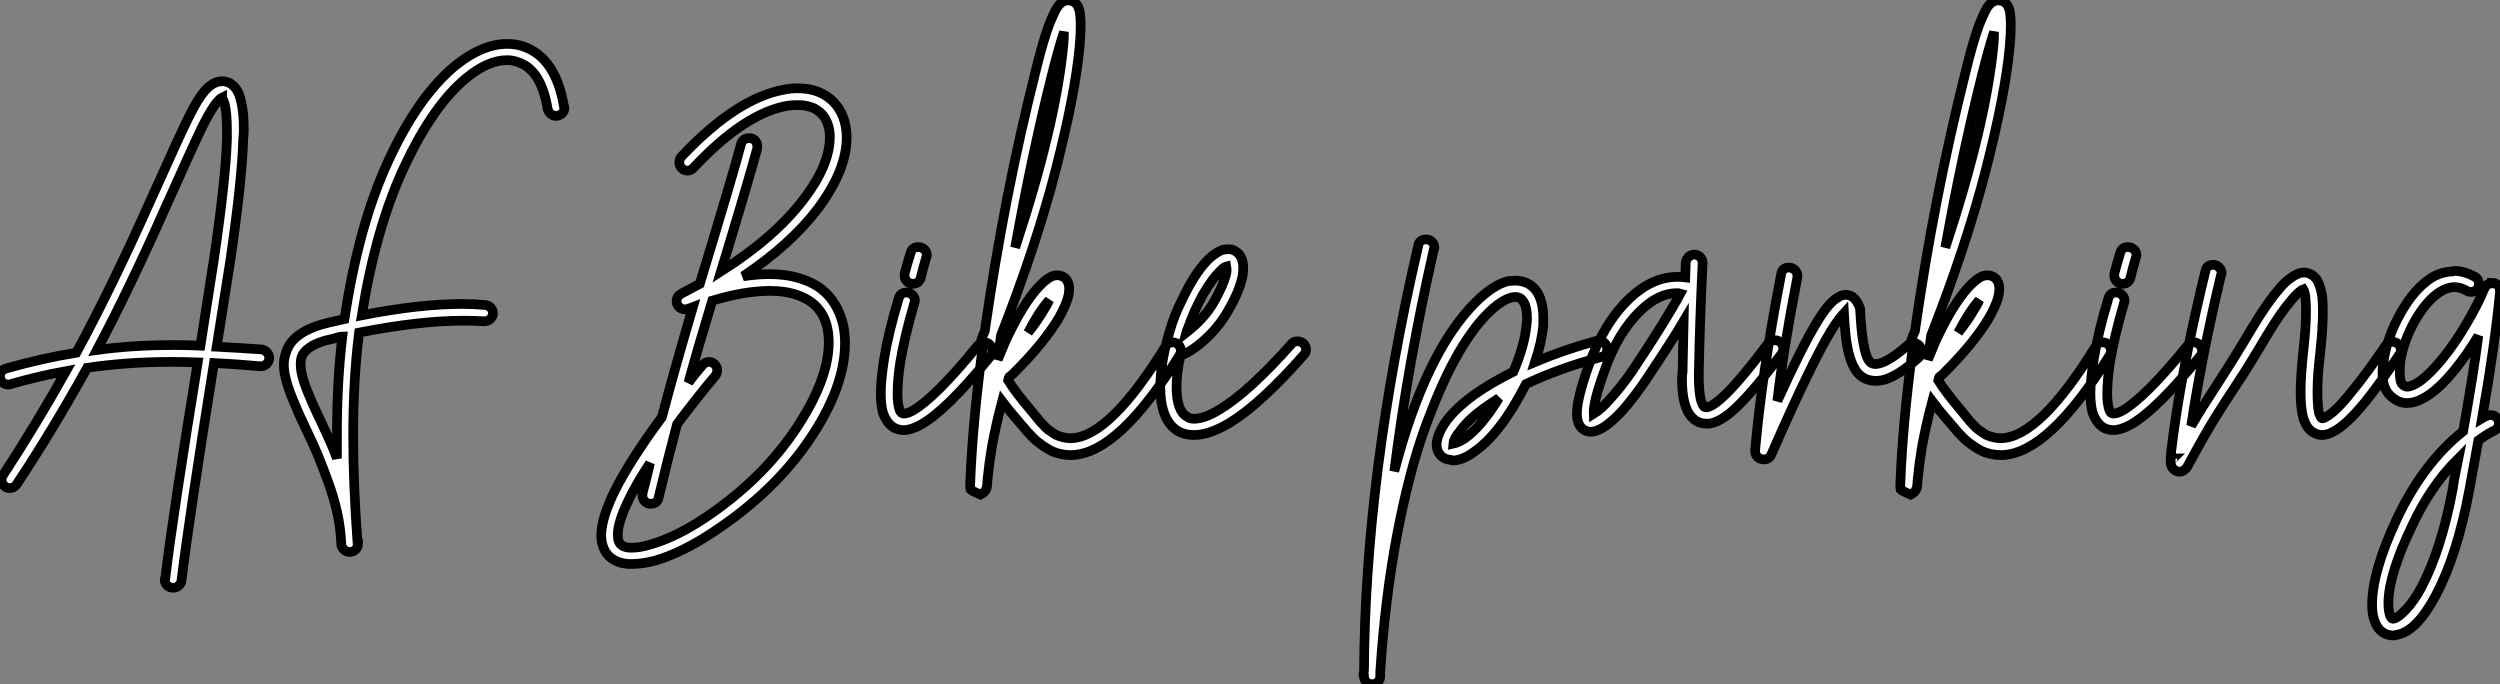
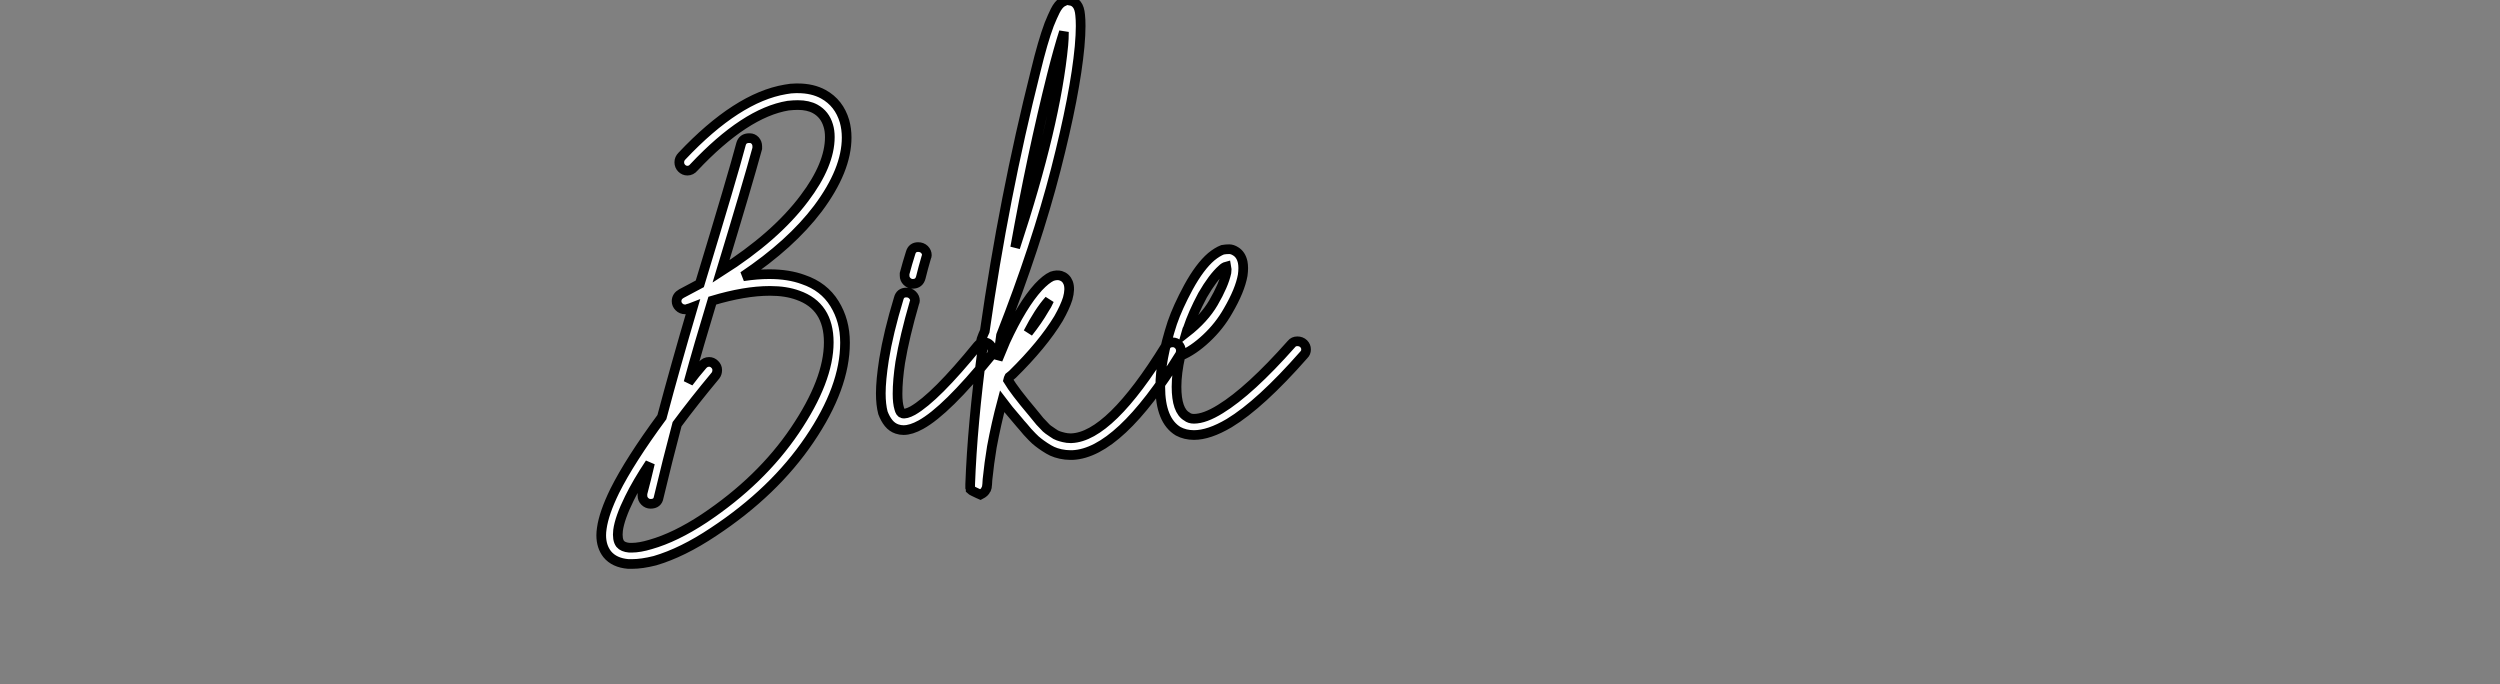
<svg xmlns="http://www.w3.org/2000/svg" viewBox="-3.58 -37.8 258.43 70.73">
  <rect x="-3.58" y="-37.8" width="258.43" height="70.73" fill="#808080" stroke="none" />
-   <path d="M19.38-29.40L19.38-29.40Q19.43-29.40 19.49-29.40L19.49-29.40Q20.27-29.34 20.78-28.67L20.78-28.67Q21.17-28.17 21.34-27.33L21.34-27.33Q21.62-26.21 21.62-24.42L21.62-24.42Q21.62-23.97 21.56-23.41L21.56-23.41Q21.45-19.26 20.22-10.81L20.22-10.81Q19.71-7.50 18.82-1.96L18.82-1.96Q20.94-1.85 23.46-1.68L23.46-1.68Q23.80-1.62 24.02-1.37Q24.25-1.12 24.25-0.78L24.25-0.78Q24.25-0.45 24.00-0.20Q23.74 0.06 23.41 0.06L23.41 0.06Q23.35 0.06 23.30 0.06L23.30 0.06Q20.72-0.17 18.54-0.28L18.54-0.28Q15.96 15.79 15.18 22.23L15.18 22.23Q15.12 22.57 14.87 22.76Q14.62 22.96 14.34 22.96L14.34 22.96Q13.94 22.96 13.69 22.71Q13.44 22.46 13.44 22.12L13.44 22.12Q13.44 22.06 13.50 22.01L13.50 22.01Q14.28 15.51 16.86-0.34L16.86-0.34Q15.46-0.39 14.17-0.39L14.17-0.39Q9.58-0.39 5.43 0.22L5.43 0.22Q1.96 6.50-1.85 12.26L-1.85 12.26Q-2.13 12.66-2.58 12.66L-2.58 12.66Q-2.91 12.66-3.16 12.40Q-3.42 12.15-3.42 11.82L-3.42 11.82Q-3.42 11.54-3.30 11.37L-3.30 11.37Q0.11 6.16 3.25 0.56L3.25 0.56Q0.50 1.06-2.46 1.90L-2.46 1.90Q-2.58 1.96-2.69 1.96L-2.69 1.96Q-3.08 1.96-3.33 1.71Q-3.58 1.46-3.58 1.12L-3.58 1.12Q-3.58 0.45-2.91 0.28L-2.91 0.28Q0.84-0.78 4.31-1.34L4.31-1.34Q7.95-8.06 11.98-17.08L11.98-17.08Q15.29-24.47 16.02-25.87L16.02-25.87Q16.86-27.55 17.53-28.34L17.53-28.34Q18.42-29.40 19.38-29.40ZM19.38-27.72L19.38-27.72Q19.15-27.61 18.87-27.27L18.87-27.27Q18.31-26.60 17.53-25.09L17.53-25.09Q16.80-23.69 13.55-16.41L13.55-16.41Q9.80-7.95 6.44-1.62L6.44-1.62Q10.14-2.13 14.22-2.13L14.22-2.13Q14.45-2.13 14.67-2.13L14.67-2.13Q15.85-2.13 17.14-2.07L17.14-2.07Q18.03-7.78 18.54-11.03L18.54-11.03Q19.77-19.43 19.88-23.46L19.88-23.46Q19.88-23.91 19.88-24.30L19.88-24.30Q19.88-26.04 19.66-26.99L19.66-26.99Q19.54-27.44 19.38-27.66L19.38-27.66Q19.38-27.66 19.38-27.72ZM48.89-33.26L48.89-33.26Q49.78-33.26 50.57-32.98L50.57-32.98Q53.87-31.81 54.71-26.82L54.71-26.82Q54.77-26.77 54.77-26.66L54.77-26.66Q54.77-26.32 54.52-26.07Q54.26-25.82 53.87-25.82L53.87-25.82Q53.59-25.82 53.34-26.04Q53.09-26.26 53.03-26.54L53.03-26.54Q52.36-30.58 50.01-31.36L50.01-31.36Q49.45-31.58 48.83-31.58L48.83-31.58Q46.87-31.58 44.63-29.74L44.63-29.74Q41.22-26.94 38.25-20.64Q35.28-14.34 33.82-5.21L33.82-5.21Q39.76-6.38 44.24-6.38L44.24-6.38Q45.42-6.38 46.54-6.27L46.54-6.27Q46.87-6.27 47.12-6.02Q47.38-5.77 47.38-5.43L47.38-5.43Q47.38-5.10 47.12-4.84Q46.87-4.59 46.48-4.59L46.48-4.59Q46.48-4.59 46.42-4.59L46.42-4.59Q45.42-4.65 44.30-4.65L44.30-4.65Q39.82-4.65 33.54-3.42L33.54-3.42Q32.93 1.40 32.93 7.28L32.93 7.28Q32.93 12.10 33.38 18.37L33.38 18.37L33.43 18.37L33.43 18.42Q33.43 18.76 33.18 19.01Q32.93 19.26 32.54 19.26L32.54 19.26Q32.26 19.26 32.00 19.04Q31.75 18.82 31.70 18.54L31.70 18.54L31.70 18.48Q31.64 16.86 31.28 15.20Q30.91 13.55 30.32 11.96Q29.74 10.36 29.26 9.21Q28.78 8.06 28 6.44Q27.22 4.82 26.94 4.09L26.94 4.09Q25.76 1.40 25.76-0.06L25.76-0.06Q25.76-0.62 25.93-1.18L25.93-1.18Q26.26-2.46 27.44-3.25L27.44-3.25Q28.56-4.03 30.52-4.48L30.52-4.48Q31.25-4.65 32.03-4.82L32.03-4.82Q33.49-14.56 36.60-21.25Q39.70-27.94 43.57-31.08L43.57-31.08Q46.31-33.26 48.83-33.26L48.83-33.26Q48.89-33.26 48.89-33.26ZM31.81-3.02L31.81-3.02Q31.70-3.02 31.39-2.94Q31.08-2.86 30.91-2.80L30.91-2.80Q29.23-2.46 28.39-1.85L28.39-1.85Q27.72-1.40 27.55-0.73L27.55-0.73Q27.50-0.45 27.50-0.11L27.50-0.11Q27.50 1.12 28.50 3.36L28.50 3.36Q28.73 3.98 29.74 6.08Q30.74 8.18 31.25 9.58L31.25 9.58Q31.25 8.34 31.25 7.17L31.25 7.17Q31.25 1.57 31.81-3.02Z" fill="white" stroke="black" transform="scale(1,1)" />
  <path d="M78.90-28.67L78.90-28.67Q80.41-28.67 81.53-28.06L81.53-28.06Q83.16-27.16 83.72-25.26L83.72-25.26Q83.94-24.47 83.94-23.58L83.94-23.58Q83.94-20.22 80.97-16.24L80.97-16.24Q78.17-12.54 73.24-9.24L73.24-9.24Q74.70-9.46 75.93-9.46L75.93-9.46Q77.95-9.46 79.46-8.90L79.46-8.90Q81.59-8.18 82.68-6.41Q83.77-4.65 83.77-2.41L83.77-2.41Q83.77-2.35 83.77-2.35L83.77-2.35Q83.77 2.24 80.10 7.64Q76.44 13.05 70.16 17.19L70.16 17.19Q66.97 19.32 64.12 20.16L64.12 20.16Q62.77 20.50 61.76 20.50L61.76 20.50Q61.54 20.50 61.37 20.50L61.37 20.50Q59.92 20.38 59.19 19.49L59.19 19.49Q58.57 18.70 58.57 17.53L58.57 17.53Q58.57 17.19 58.63 16.80L58.63 16.80Q58.85 15.23 59.97 12.94L59.97 12.94Q61.54 9.80 64.84 5.32L64.84 5.32Q66.24 0.06 68.04-6.05L68.04-6.05Q67.76-5.94 67.53-5.88L67.53-5.88Q67.42-5.82 67.25-5.82L67.25-5.82Q66.86-5.82 66.61-6.08Q66.36-6.33 66.36-6.66L66.36-6.66Q66.36-7.17 66.86-7.45L66.86-7.45Q67.81-7.95 68.76-8.46L68.76-8.46Q72.18-19.71 73.02-22.90L73.02-22.90Q73.19-23.52 73.86-23.52L73.86-23.52Q73.86-23.52 73.92-23.52L73.92-23.52Q74.25-23.52 74.48-23.27Q74.70-23.02 74.70-22.68L74.70-22.68Q74.70-22.57 74.70-22.46L74.70-22.46Q73.69-18.76 70.95-9.74L70.95-9.74Q76.60-13.33 79.57-17.30L79.57-17.30Q82.20-20.78 82.20-23.63L82.20-23.63Q82.20-24.30 82.04-24.81L82.04-24.81Q81.70-25.98 80.69-26.54L80.69-26.54Q79.96-26.94 78.90-26.94L78.90-26.94Q78.45-26.94 77.89-26.88L77.89-26.88Q73.47-26.15 68.15-20.50L68.15-20.50Q67.87-20.16 67.48-20.16L67.48-20.16Q67.14-20.16 66.89-20.41Q66.64-20.66 66.64-21.03Q66.64-21.39 66.92-21.67L66.92-21.67Q72.63-27.72 77.61-28.56L77.61-28.56Q78.17-28.67 78.68-28.67L78.68-28.67Q78.79-28.67 78.90-28.67ZM76.04-7.73L76.04-7.73Q75.99-7.73 75.99-7.73L75.99-7.73Q73.41-7.73 70.05-6.72L70.05-6.72Q68.65-2.13 67.59 1.74L67.59 1.74Q68.26 0.84 69.04-0.06L69.04-0.06Q69.32-0.39 69.72-0.39L69.72-0.39Q70.05-0.39 70.30-0.14Q70.56 0.11 70.56 0.45L70.56 0.45Q70.56 0.78 70.39 1.01L70.39 1.01Q68.15 3.70 66.41 6.05L66.41 6.05Q65.40 9.86 64.51 13.61L64.51 13.61Q64.40 14.28 63.67 14.28L63.67 14.28Q63.33 14.28 63.08 14.03Q62.83 13.78 62.83 13.44L62.83 13.44Q62.83 13.33 62.83 13.22L62.83 13.22Q63.22 11.76 63.61 10.08L63.61 10.08Q62.27 12.10 61.48 13.72L61.48 13.72Q60.48 15.74 60.31 17.02L60.31 17.02Q60.20 17.98 60.53 18.42L60.53 18.42Q60.81 18.76 61.48 18.82L61.48 18.82Q61.60 18.82 61.71 18.82L61.71 18.82Q62.55 18.82 63.67 18.48L63.67 18.48Q66.24 17.75 69.21 15.79L69.21 15.79Q75.09 11.87 78.59 6.69Q82.09 1.51 82.09-2.41L82.09-2.41Q82.09-6.16 78.90-7.28L78.90-7.28Q77.67-7.73 76.04-7.73ZM91.33-12.26L91.33-12.26Q91.72-12.26 91.98-12.01Q92.23-11.76 92.23-11.42L92.23-11.42Q92.23-11.31 92.17-11.20L92.17-11.20Q91.84-10.08 91.61-9.13L91.61-9.13Q91.44-8.46 90.77-8.46L90.77-8.46Q90.44-8.46 90.18-8.71Q89.93-8.96 89.93-9.30L89.93-9.30Q89.93-9.41 89.93-9.52L89.93-9.52Q90.21-10.58 90.55-11.65L90.55-11.65Q90.72-12.26 91.33-12.26ZM90.10-7.56L90.10-7.56Q90.49-7.56 90.74-7.31Q91.00-7.06 91.00-6.72L91.00-6.72Q91.00-6.61 90.94-6.50L90.94-6.50Q89.93-3.02 89.48-0.34L89.48-0.34Q89.20 1.51 89.20 2.91L89.20 2.91Q89.20 3.86 89.37 4.42L89.37 4.42Q89.48 4.87 89.71 4.93L89.71 4.93Q90.04 5.04 90.77 4.65L90.77 4.65Q93.12 3.30 97.49-2.07L97.49-2.07Q97.77-2.41 98.16-2.41L98.16-2.41Q98.50-2.41 98.75-2.16Q99.00-1.90 99.00-1.57L99.00-1.57Q99.00-1.23 98.84-1.01L98.84-1.01Q94.24 4.65 91.61 6.10L91.61 6.10Q90.60 6.66 89.82 6.66L89.82 6.66Q89.48 6.66 89.15 6.55L89.15 6.55Q88.64 6.38 88.28 5.94Q87.92 5.49 87.69 4.87L87.69 4.87Q87.47 4.03 87.47 2.86L87.47 2.86Q87.47 1.51 87.80-0.62L87.80-0.62Q88.25-3.42 89.32-6.94L89.32-6.94Q89.48-7.56 90.10-7.56ZM106.79-37.80L106.79-37.80Q106.90-37.80 107.01-37.74L107.01-37.74Q107.46-37.69 107.74-37.32Q108.02-36.96 108.08-36.23L108.08-36.23Q108.13-35.78 108.13-35.11L108.13-35.11Q108.13-34.22 108.02-32.98L108.02-32.98Q107.57-28.11 105.56-20.27Q103.54-12.43 99.90-3.14L99.90-3.14Q99.73-1.90 99.56-0.62L99.56-0.62Q100.01-1.74 100.35-2.52L100.35-2.52Q102.08-6.27 103.76-8.12L103.76-8.12Q104.55-8.96 105.16-9.24L105.16-9.24Q105.67-9.41 106.06-9.30L106.06-9.30Q106.62-9.13 106.84-8.57L106.84-8.57Q107.07-7.95 106.79-6.94L106.79-6.94Q106.51-6.05 105.84-4.87L105.84-4.87Q104.21-2.18 101.08 0.90L101.08 0.90Q100.96 1.01 100.74 1.18L100.74 1.18Q100.68 1.29 100.63 1.51L100.63 1.51Q101.30 2.63 103.15 4.82L103.15 4.82Q103.20 4.87 103.51 5.26Q103.82 5.66 103.90 5.74Q103.99 5.82 104.30 6.16Q104.60 6.50 104.77 6.61Q104.94 6.72 105.25 6.94Q105.56 7.17 105.81 7.25Q106.06 7.34 106.40 7.42Q106.73 7.50 107.07 7.50L107.07 7.50Q107.12 7.50 107.18 7.50L107.18 7.50Q111.16 7.34 116.92-2.02L116.92-2.02Q117.15-2.41 117.65-2.41L117.65-2.41Q117.99-2.41 118.24-2.16Q118.49-1.90 118.49-1.57L118.49-1.57Q118.49-1.29 118.38-1.12L118.38-1.12Q112.11 9.02 107.29 9.24L107.29 9.24Q107.18 9.24 107.07 9.24L107.07 9.24Q106.56 9.24 106.06 9.13Q105.56 9.02 105.19 8.85Q104.83 8.68 104.41 8.40Q103.99 8.12 103.74 7.92Q103.48 7.73 103.12 7.36Q102.76 7 102.62 6.83Q102.48 6.66 102.20 6.33Q101.92 5.99 101.86 5.94L101.86 5.94Q100.46 4.31 100.01 3.70L100.01 3.70Q99.40 5.99 98.95 8.40L98.95 8.40Q98.67 10.08 98.50 11.76L98.50 11.76Q98.50 11.98 98.47 12.24Q98.44 12.49 98.44 12.49L98.44 12.49Q98.44 12.60 98.42 12.63Q98.39 12.66 98.39 12.71L98.39 12.71Q98.39 12.77 98.33 12.82L98.33 12.82Q98.22 13.10 97.77 13.33L97.77 13.33Q97.77 13.33 97.52 13.22Q97.27 13.10 97.04 12.99Q96.82 12.88 96.76 12.82L96.76 12.82Q96.76 12.71 96.71 12.60L96.71 12.60Q96.71 12.60 96.71 12.54Q96.71 12.49 96.71 12.26L96.71 12.26Q96.93 6.16 98.00-1.90L98.00-1.90Q97.83-2.13 97.83-2.41L97.83-2.41Q97.83-2.58 97.88-2.74Q97.94-2.91 98.05-3.19Q98.16-3.47 98.22-3.58L98.22-3.58Q100.18-17.36 103.48-30.46L103.48-30.46Q104.21-33.49 104.88-35.28L104.88-35.28Q105.22-36.12 105.50-36.68L105.50-36.68Q105.84-37.35 106.23-37.58L106.23-37.58Q106.51-37.74 106.79-37.80ZM106.40-34.50L106.40-34.50Q105.84-32.76 105.16-30.07L105.16-30.07Q103.09-21.84 101.36-12.21L101.36-12.21Q105.56-24.92 106.34-33.15L106.34-33.15Q106.40-33.77 106.40-34.50ZM104.88-6.78L104.88-6.78Q103.82-5.60 102.70-3.42L102.70-3.42Q103.71-4.70 104.32-5.77L104.32-5.77Q104.66-6.27 104.88-6.78ZM123.48-12.04L123.48-12.04Q123.81-12.04 124.15-11.82L124.15-11.82Q124.71-11.48 124.88-10.70L124.88-10.70Q124.99-10.14 124.88-9.35L124.88-9.35Q124.60-7.78 123.36-5.66L123.36-5.66Q122.47-4.09 121.12-2.83Q119.78-1.57 118.44-1.01L118.44-1.01Q118.04 0.78 118.04 2.18L118.04 2.18Q118.04 4.65 119.11 5.26L119.11 5.26Q119.39 5.49 119.84 5.49L119.84 5.49Q120.96 5.49 122.58 4.48L122.58 4.48Q125.60 2.63 129.92-2.24L129.92-2.24Q130.14-2.52 130.53-2.52L130.53-2.52Q130.92-2.52 131.18-2.27Q131.43-2.02 131.43-1.68L131.43-1.68Q131.43-1.34 131.20-1.12L131.20-1.12Q126.72 3.98 123.48 5.94L123.48 5.94Q121.40 7.17 119.84 7.17L119.84 7.17Q118.94 7.17 118.21 6.78L118.21 6.78Q116.36 5.66 116.36 2.18L116.36 2.18Q116.36-0.62 117.60-4.42L117.60-4.42Q118.16-6.05 119.28-8.12L119.28-8.12Q120.45-10.25 121.63-11.26L121.63-11.26Q122.24-11.76 122.80-11.98L122.80-11.98Q123.14-12.04 123.48-12.04ZM123.20-10.25L123.20-10.25Q122.97-10.19 122.75-9.97L122.75-9.97Q121.80-9.13 120.73-7.28L120.73-7.28Q119.72-5.38 119.22-3.86L119.22-3.86Q119.16-3.81 119.05-3.42L119.05-3.42Q120.90-4.87 121.85-6.50L121.85-6.50L121.85-6.50Q122.92-8.34 123.20-9.63L123.20-9.63Q123.25-10.02 123.20-10.25Z" fill="white" stroke="black" transform="scale(1,1)" />
-   <path d="M143.86-13.05L143.86-13.05Q144.19-13.05 144.45-12.80Q144.70-12.54 144.70-12.21L144.70-12.21Q144.70-12.10 144.64-12.04L144.64-12.04Q141.95-0.22 140.55 10.92L140.55 10.92Q143.75-1.34 148.95-6.55L148.95-6.55Q150.75-8.34 152.31-8.74L152.31-8.74Q152.76-8.79 153.15-8.79L153.15-8.79Q154.50-8.74 155.23-7.73L155.23-7.73Q155.95-6.72 155.95-4.93L155.95-4.93Q155.95-4.54 155.95-4.14L155.95-4.14Q155.79-2.46 155.11-0.39L155.11-0.39Q158.03-1.62 161.50-2.58L161.50-2.58Q161.61-2.58 161.72-2.58L161.72-2.58Q162.06-2.58 162.31-2.32Q162.56-2.07 162.56-1.74L162.56-1.74Q162.56-1.06 161.95-0.90L161.95-0.90Q157.58 0.28 154.16 1.90L154.16 1.90Q151.53 7.06 148.73 8.96L148.73 8.96Q147.55 9.80 146.60 9.80L146.60 9.80Q146.49 9.80 146.38 9.74L146.38 9.74Q145.71 9.69 145.31 9.24L145.31 9.24Q144.92 8.79 144.92 8.12L144.92 8.12Q144.98 7.06 145.93 5.71L145.93 5.71Q146.94 4.37 148.79 3.02L148.79 3.02Q150.52 1.79 152.87 0.62L152.87 0.62Q154.05-2.18 154.22-4.26L154.22-4.26Q154.27-4.59 154.27-4.87L154.27-4.87Q154.27-6.16 153.83-6.72L153.83-6.72Q153.49-7.22 152.71-7.06L152.71-7.06Q151.59-6.78 150.19-5.38L150.19-5.38Q148.51-3.70 146.88-0.76Q145.26 2.18 143.66 6.61Q142.07 11.03 140.83 17.53Q139.60 24.02 139.10 31.64L139.10 31.64Q139.10 32.03 139.10 32.09L139.10 32.09Q139.10 32.48 138.85 32.70Q138.59 32.93 138.26 32.93L138.26 32.93Q137.92 32.93 137.67 32.70Q137.42 32.48 137.42 32.14L137.42 32.14Q137.36 32.09 137.36 31.98L137.36 31.98Q137.36 31.92 137.36 31.92L137.36 31.92Q137.36 31.86 137.39 31.75Q137.42 31.64 137.42 31.58L137.42 31.58Q137.53 11.31 143.02-12.38L143.02-12.38Q143.13-13.05 143.86-13.05ZM151.36 3.36L151.36 3.36Q150.41 3.98 149.79 4.42L149.79 4.42Q148.17 5.60 147.33 6.78L147.33 6.78Q146.71 7.50 146.66 8.06L146.66 8.06Q147.16 7.95 147.78 7.56L147.78 7.56Q149.51 6.38 151.36 3.36ZM171.58-11.48L171.58-11.48Q171.91-11.48 172.17-11.23Q172.42-10.98 172.42-10.64L172.42-10.64Q172.42-10.64 172.42-10.58L172.42-10.58Q172.14-4.82 172.03 0.73L172.03 0.73Q172.03 0.90 172.03 1.06L172.03 1.06Q172.03 3.70 172.59 4.26L172.59 4.26Q172.70 4.31 172.87 4.31L172.87 4.31Q173.20 4.26 173.76 3.86L173.76 3.86Q175.50 2.63 179.19-2.30L179.19-2.30Q179.47-2.63 179.92-2.63L179.92-2.63Q180.26-2.63 180.51-2.38Q180.76-2.13 180.76-1.79L180.76-1.79Q180.76-1.51 180.59-1.23L180.59-1.23Q176.73 3.92 174.77 5.26L174.77 5.26Q173.87 5.88 173.15 5.99L173.15 5.99Q172.98 5.99 172.81 5.99L172.81 5.99Q171.97 5.99 171.41 5.43L171.41 5.43Q170.29 4.42 170.29 1.34L170.29 1.34Q170.29 1.01 170.35 0.67L170.35 0.67Q170.40-1.79 170.46-4.59L170.46-4.59Q169.34-2.69 166.65 1.34L166.65 1.34Q165.42 3.19 164.13 4.65L164.13 4.65Q162.62 6.27 161.61 6.66L161.61 6.66Q160.71 7.06 160.04 6.55L160.04 6.55Q159.43 6.10 159.43 4.93L159.43 4.93Q159.43 3.42 160.60 0.11L160.60 0.11Q162.17-4.37 164.86-6.94L164.86-6.94Q167.21-9.18 169.84-9.18L169.84-9.18Q170.23-9.18 170.63-9.13L170.63-9.13L170.68-10.70Q170.74-11.03 170.99-11.26Q171.24-11.48 171.58-11.48ZM169.79-7.50L169.79-7.50Q167.88-7.50 166.03-5.71L166.03-5.71Q163.63-3.42 162.23 0.67L162.23 0.67Q161.11 3.75 161.16 4.98L161.16 4.98Q161.89 4.54 162.84 3.47L162.84 3.47Q164.07 2.13 165.25 0.39L165.25 0.39Q168.72-4.82 170.12-7.45L170.12-7.45Q169.95-7.50 169.79-7.50ZM181.32-10.14L181.32-10.14Q181.32-10.14 181.38-10.14L181.38-10.14Q181.71-10.14 181.97-9.88Q182.22-9.63 182.22-9.30L182.22-9.30Q182.22-9.24 182.22-9.13L182.22-9.13Q180.76-1.68 180.15 3.64L180.15 3.64Q182.72-2.02 184.23-4.48L184.23-4.48Q185.47-6.55 186.42-7.06L186.42-7.06Q187.20-7.56 187.93-7.11L187.93-7.11Q188.43-6.72 188.71-5.88L188.71-5.88Q188.71-5.77 188.71-5.66L188.71-5.66Q188.83-3.47 189.05-2.30L189.05-2.30Q189.27-0.90 189.72-0.39L189.72-0.39Q190.06-0.06 190.67-0.22L190.67-0.22Q191.79-0.50 193.64-2.13L193.64-2.13Q193.87-2.35 194.20-2.35L194.20-2.35Q194.54-2.35 194.79-2.10Q195.04-1.85 195.04-1.51L195.04-1.51Q195.04-1.12 194.76-0.84L194.76-0.84Q193.70 0.11 192.83 0.67Q191.96 1.23 191.18 1.46L191.18 1.46Q190.79 1.57 190.34 1.57L190.34 1.57Q189.16 1.57 188.43 0.73L188.43 0.73Q187.71-0.17 187.37-2.02L187.37-2.02Q187.15-3.19 187.03-5.43L187.03-5.43Q186.42-4.76 185.69-3.58L185.69-3.58Q183.67-0.28 179.53 9.18L179.53 9.18Q179.31 9.69 178.75 9.69L178.75 9.69Q178.35 9.69 178.10 9.44Q177.85 9.18 177.85 8.85L177.85 8.85Q177.85 8.85 177.85 8.79L177.85 8.79Q178.52 1.01 180.54-9.46L180.54-9.46Q180.65-10.14 181.32-10.14ZM202.94-37.80L202.94-37.80Q203.05-37.80 203.16-37.74L203.16-37.74Q203.61-37.69 203.89-37.32Q204.17-36.96 204.23-36.23L204.23-36.23Q204.28-35.78 204.28-35.11L204.28-35.11Q204.28-34.22 204.17-32.98L204.17-32.98Q203.72-28.11 201.71-20.27Q199.69-12.43 196.05-3.14L196.05-3.14Q195.88-1.90 195.71-0.62L195.71-0.62Q196.16-1.74 196.50-2.52L196.50-2.52Q198.23-6.27 199.91-8.12L199.91-8.12Q200.70-8.96 201.31-9.24L201.31-9.24Q201.82-9.41 202.21-9.30L202.21-9.30Q202.77-9.13 202.99-8.57L202.99-8.57Q203.22-7.95 202.94-6.94L202.94-6.94Q202.66-6.05 201.99-4.87L201.99-4.87Q200.36-2.18 197.23 0.90L197.23 0.90Q197.11 1.01 196.89 1.18L196.89 1.18Q196.83 1.29 196.78 1.51L196.78 1.51Q197.45 2.63 199.30 4.82L199.30 4.82Q199.35 4.87 199.66 5.26Q199.97 5.66 200.05 5.74Q200.14 5.82 200.45 6.16Q200.75 6.50 200.92 6.61Q201.09 6.72 201.40 6.94Q201.71 7.17 201.96 7.25Q202.21 7.34 202.55 7.42Q202.88 7.50 203.22 7.50L203.22 7.50Q203.27 7.50 203.33 7.50L203.33 7.50Q207.31 7.34 213.07-2.02L213.07-2.02Q213.30-2.41 213.80-2.41L213.80-2.41Q214.14-2.41 214.39-2.16Q214.64-1.90 214.64-1.57L214.64-1.57Q214.64-1.29 214.53-1.12L214.53-1.12Q208.26 9.02 203.44 9.24L203.44 9.24Q203.33 9.24 203.22 9.24L203.22 9.24Q202.71 9.24 202.21 9.13Q201.71 9.02 201.34 8.85Q200.98 8.68 200.56 8.40Q200.14 8.12 199.89 7.92Q199.63 7.73 199.27 7.36Q198.91 7 198.77 6.83Q198.63 6.66 198.35 6.33Q198.07 5.99 198.01 5.94L198.01 5.94Q196.61 4.31 196.16 3.70L196.16 3.70Q195.55 5.99 195.10 8.40L195.10 8.40Q194.82 10.08 194.65 11.76L194.65 11.76Q194.65 11.98 194.62 12.24Q194.59 12.49 194.59 12.49L194.59 12.49Q194.59 12.60 194.57 12.63Q194.54 12.66 194.54 12.71L194.54 12.71Q194.54 12.77 194.48 12.82L194.48 12.82Q194.37 13.10 193.92 13.33L193.92 13.33Q193.92 13.33 193.67 13.22Q193.42 13.10 193.19 12.99Q192.97 12.88 192.91 12.82L192.91 12.82Q192.91 12.71 192.86 12.60L192.86 12.60Q192.86 12.60 192.86 12.54Q192.86 12.49 192.86 12.26L192.86 12.26Q193.08 6.16 194.15-1.90L194.15-1.90Q193.98-2.13 193.98-2.41L193.98-2.41Q193.98-2.58 194.03-2.74Q194.09-2.91 194.20-3.19Q194.31-3.47 194.37-3.58L194.37-3.58Q196.33-17.36 199.63-30.46L199.63-30.46Q200.36-33.49 201.03-35.28L201.03-35.28Q201.37-36.12 201.65-36.68L201.65-36.68Q201.99-37.35 202.38-37.58L202.38-37.58Q202.66-37.74 202.94-37.80ZM202.55-34.50L202.55-34.50Q201.99-32.76 201.31-30.07L201.31-30.07Q199.24-21.84 197.51-12.21L197.51-12.21Q201.71-24.92 202.49-33.15L202.49-33.15Q202.55-33.77 202.55-34.50ZM201.03-6.78L201.03-6.78Q199.97-5.60 198.85-3.42L198.85-3.42Q199.86-4.70 200.47-5.77L200.47-5.77Q200.81-6.27 201.03-6.78ZM216.38-12.26L216.38-12.26Q216.77-12.26 217.02-12.01Q217.27-11.76 217.27-11.42L217.27-11.42Q217.27-11.31 217.22-11.20L217.22-11.20Q216.88-10.08 216.66-9.13L216.66-9.13Q216.49-8.46 215.82-8.46L215.82-8.46Q215.48-8.46 215.23-8.71Q214.98-8.96 214.98-9.30L214.98-9.30Q214.98-9.41 214.98-9.52L214.98-9.52Q215.26-10.58 215.59-11.65L215.59-11.65Q215.76-12.26 216.38-12.26ZM215.15-7.56L215.15-7.56Q215.54-7.56 215.79-7.31Q216.04-7.06 216.04-6.72L216.04-6.72Q216.04-6.61 215.99-6.50L215.99-6.50Q214.98-3.02 214.53-0.34L214.53-0.34Q214.25 1.51 214.25 2.91L214.25 2.91Q214.25 3.86 214.42 4.42L214.42 4.42Q214.53 4.87 214.75 4.93L214.75 4.93Q215.09 5.04 215.82 4.65L215.82 4.65Q218.17 3.30 222.54-2.07L222.54-2.07Q222.82-2.41 223.21-2.41L223.21-2.41Q223.55-2.41 223.80-2.16Q224.05-1.90 224.05-1.57L224.05-1.57Q224.05-1.23 223.88-1.01L223.88-1.01Q219.29 4.65 216.66 6.10L216.66 6.10Q215.65 6.66 214.87 6.66L214.87 6.66Q214.53 6.66 214.19 6.55L214.19 6.55Q213.69 6.38 213.33 5.94Q212.96 5.49 212.74 4.87L212.74 4.87Q212.51 4.03 212.51 2.86L212.51 2.86Q212.51 1.51 212.85-0.62L212.85-0.62Q213.30-3.42 214.36-6.94L214.36-6.94Q214.53-7.56 215.15-7.56ZM225.17-10.42L225.23-10.42Q225.56-10.42 225.81-10.16Q226.07-9.91 226.07-9.58L226.07-9.58Q226.07-9.46 226.01-9.35L226.01-9.35Q224.27-2.07 223.15 4.76L223.15 4.76Q223.15 4.93 222.93 6.22L222.93 6.22Q224.05 4.31 225.73 1.74Q227.41-0.84 229.20-3.86L229.20-3.86Q230.77-6.50 232.00-7.90L232.00-7.90Q232.62-8.68 233.23-9.07L233.23-9.07Q233.96-9.63 234.63-9.63L234.63-9.63Q235.47-9.58 235.98-8.79L235.98-8.79Q236.31-8.18 236.48-7.11L236.48-7.11Q236.54-6.44 236.54-5.54L236.54-5.54Q236.54-3.86 236.26-1.29L236.26-1.29Q235.98 1.01 235.98 2.69L235.98 2.69Q235.98 4.20 236.15 4.93L236.15 4.93Q236.31 5.38 236.43 5.43L236.43 5.43Q236.54 5.49 236.82 5.32L236.82 5.32Q237.83 4.82 239.56 2.63L239.56 2.63Q240.96 0.95 243.03-2.07L243.03-2.07Q243.26-2.46 243.71-2.46L243.71-2.46Q244.10-2.46 244.35-2.21Q244.60-1.96 244.60-1.62L244.60-1.62Q244.60-1.34 244.43-1.12L244.43-1.12Q242.31 2.02 240.91 3.75L240.91 3.75Q238.95 6.16 237.60 6.83L237.60 6.83Q236.99 7.17 236.43 7.17L236.43 7.17Q236.09 7.17 235.75 7L235.75 7Q234.91 6.66 234.52 5.43L234.52 5.43Q234.24 4.42 234.24 2.74L234.24 2.74Q234.24 1.06 234.52-1.51L234.52-1.51Q234.80-3.98 234.80-5.60L234.80-5.60Q234.80-6.38 234.75-6.89L234.75-6.89Q234.69-7.62 234.52-7.90L234.52-7.90Q234.35-7.84 234.24-7.73L234.24-7.73Q233.79-7.39 233.29-6.78L233.29-6.78Q232.17-5.49 230.66-2.97L230.66-2.97Q228.98-0.11 227.66 1.88Q226.35 3.86 225.34 5.49Q224.33 7.11 222.54 10.42L222.54 10.42Q222.48 10.58 222.31 10.70L222.31 10.70Q222.15 10.86 221.98 10.92L221.98 10.92Q221.59 11.03 221.28 10.84Q220.97 10.64 220.86 10.30L220.86 10.30Q220.80 10.14 220.80 10.02L220.80 10.02Q220.80 9.63 220.86 8.85L220.86 8.85Q221.03 7.34 221.47 4.48L221.47 4.48Q222.59-2.41 224.39-9.74L224.39-9.74Q224.50-10.42 225.17-10.42L225.17-10.42ZM221.08 9.58L221.08 9.58Q221.03 9.58 221.03 9.63L221.03 9.63Q221.08 9.58 221.08 9.58ZM250.20-9.80L250.20-9.80Q251.27-9.74 252.27-9.18L252.27-9.18Q252.67-8.96 252.67-8.46L252.67-8.46Q252.67-8.12 252.44-7.87Q252.22-7.62 251.83-7.62L251.83-7.62Q251.60-7.62 251.43-7.73L251.43-7.73Q250.76-8.12 250.15-8.12L250.15-8.12Q249.42-8.12 248.63-7.62L248.63-7.62Q247.23-6.72 246.00-4.54L246.00-4.54Q244.88-2.52 244.55-0.45L244.55-0.45Q244.49 0.06 244.49 0.56L244.49 0.56Q244.49 1.62 244.71 1.88Q244.94 2.13 245.22 2.18L245.22 2.18Q245.55 2.18 246.11 1.90L246.11 1.90Q247.29 1.23 248.86-0.67L248.86-0.67Q250.20-2.30 251.43-4.42Q252.67-6.55 253.17-7.84L253.17-7.84Q253.17-8.01 253.28-8.06L253.28-8.06Q253.51-8.51 254.01-8.51L254.01-8.51L254.01-8.57Q254.40-8.57 254.63-8.32Q254.85-8.06 254.85-7.67L254.85-7.67Q254.85-7.62 254.85-7.62L254.85-7.62Q254.35-2.30 253.00 5.43L253.00 5.43Q253.28 5.26 253.45 5.21L253.45 5.21Q253.67 5.10 253.90 5.10L253.90 5.10Q254.23 5.10 254.49 5.35Q254.74 5.60 254.74 5.94L254.74 5.94Q254.74 6.50 254.23 6.72L254.23 6.72Q253.45 7.11 252.61 7.73L252.61 7.73Q251.66 12.88 251.66 12.94L251.66 12.94Q250.43 19.54 248.24 23.69L248.24 23.69Q246.23 27.50 244.15 27.83L244.15 27.83Q243.99 27.89 243.82 27.89L243.82 27.89Q242.75 27.89 242.14 26.94L242.14 26.94Q241.63 26.10 241.63 24.70L241.63 24.70Q241.63 21.28 244.21 15.79L244.21 15.79Q246.95 10.02 251.04 6.78L251.04 6.78Q252.11 0.78 252.61-3.08L252.61-3.08Q251.43-1.12 250.15 0.45L250.15 0.45Q248.41 2.58 246.95 3.36L246.95 3.36Q246.06 3.86 245.27 3.86L245.27 3.86Q245.22 3.86 245.16 3.86L245.16 3.86Q244.83 3.86 244.52 3.75Q244.21 3.64 243.93 3.44Q243.65 3.25 243.43 3.02L243.43 3.02Q242.70 2.24 242.70 0.84L242.70 0.84Q242.70 0.17 242.87-0.78L242.87-0.78Q243.26-3.08 244.55-5.38L244.55-5.38Q245.95-7.90 247.74-9.07L247.74-9.07Q248.75-9.69 249.92-9.74L249.92-9.74Q250.03-9.80 250.20-9.80ZM250.54 9.58L250.54 9.58Q247.68 12.43 245.78 16.52L245.78 16.52Q243.37 21.50 243.31 24.47L243.31 24.47Q243.31 25.59 243.59 26.04L243.59 26.04Q243.71 26.21 243.87 26.15L243.87 26.15Q244.27 26.10 245.11 25.23Q245.95 24.36 246.73 22.90L246.73 22.90Q248.80 18.98 249.98 12.66L249.98 12.66Q250.03 12.10 250.54 9.58Z" fill="white" stroke="black" transform="scale(1,1)" />
</svg>